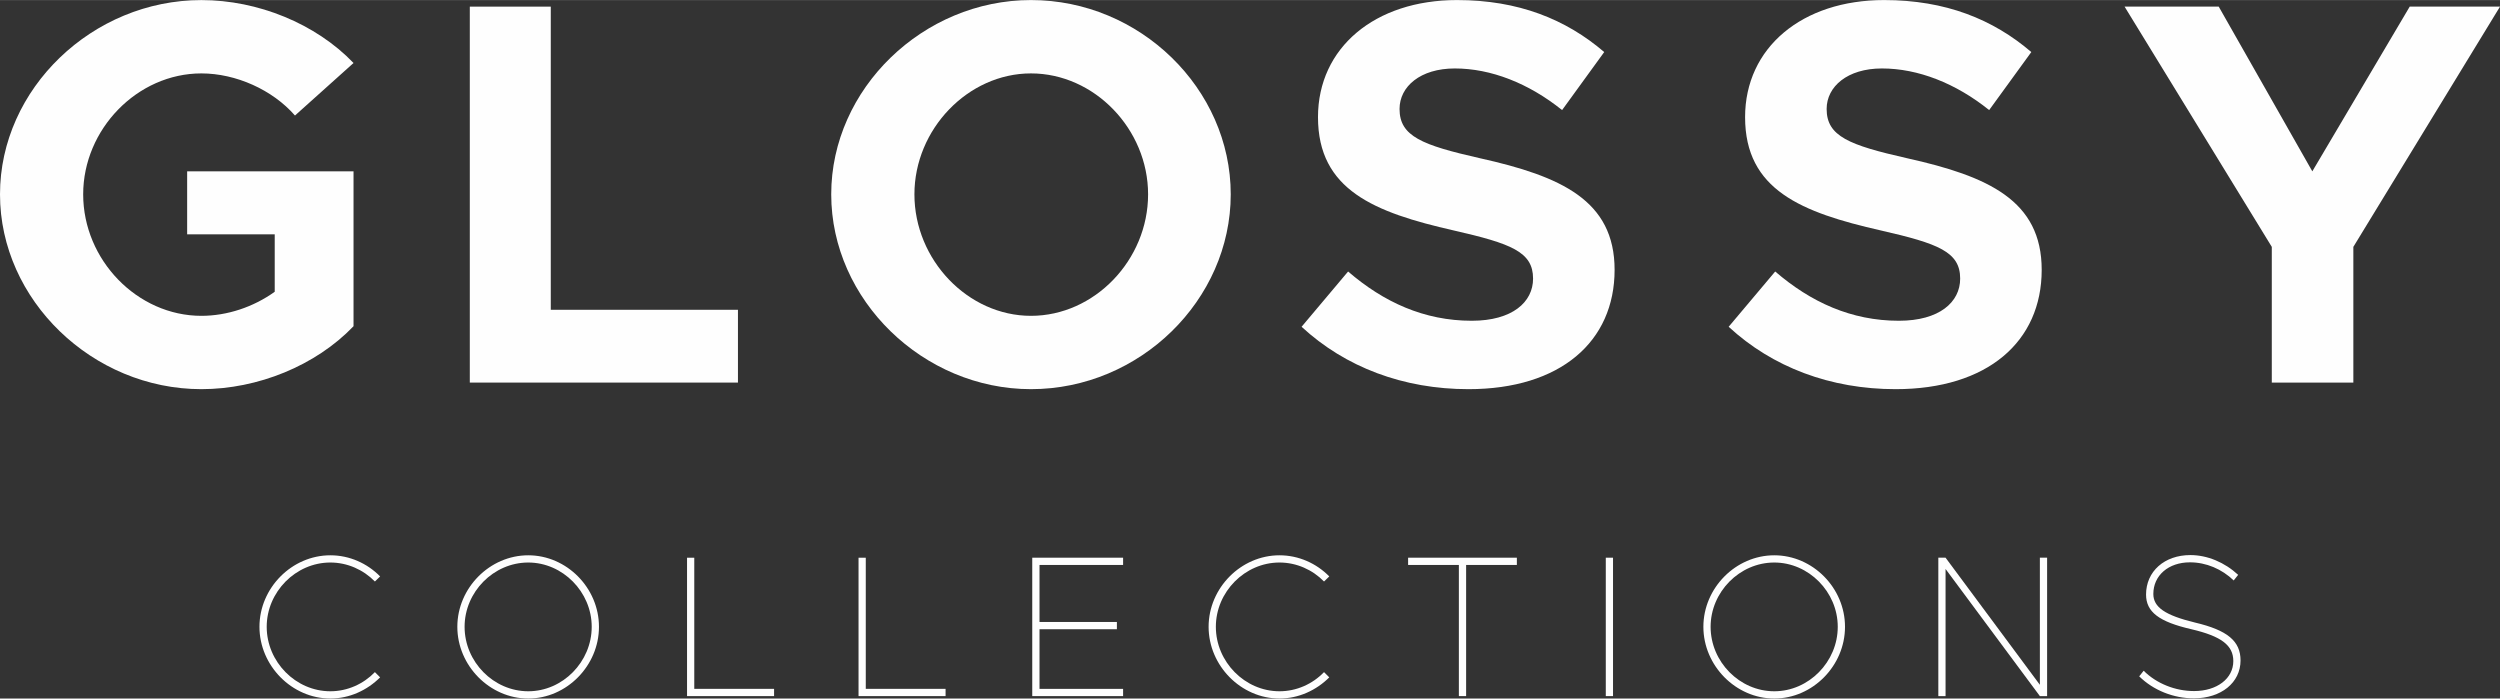
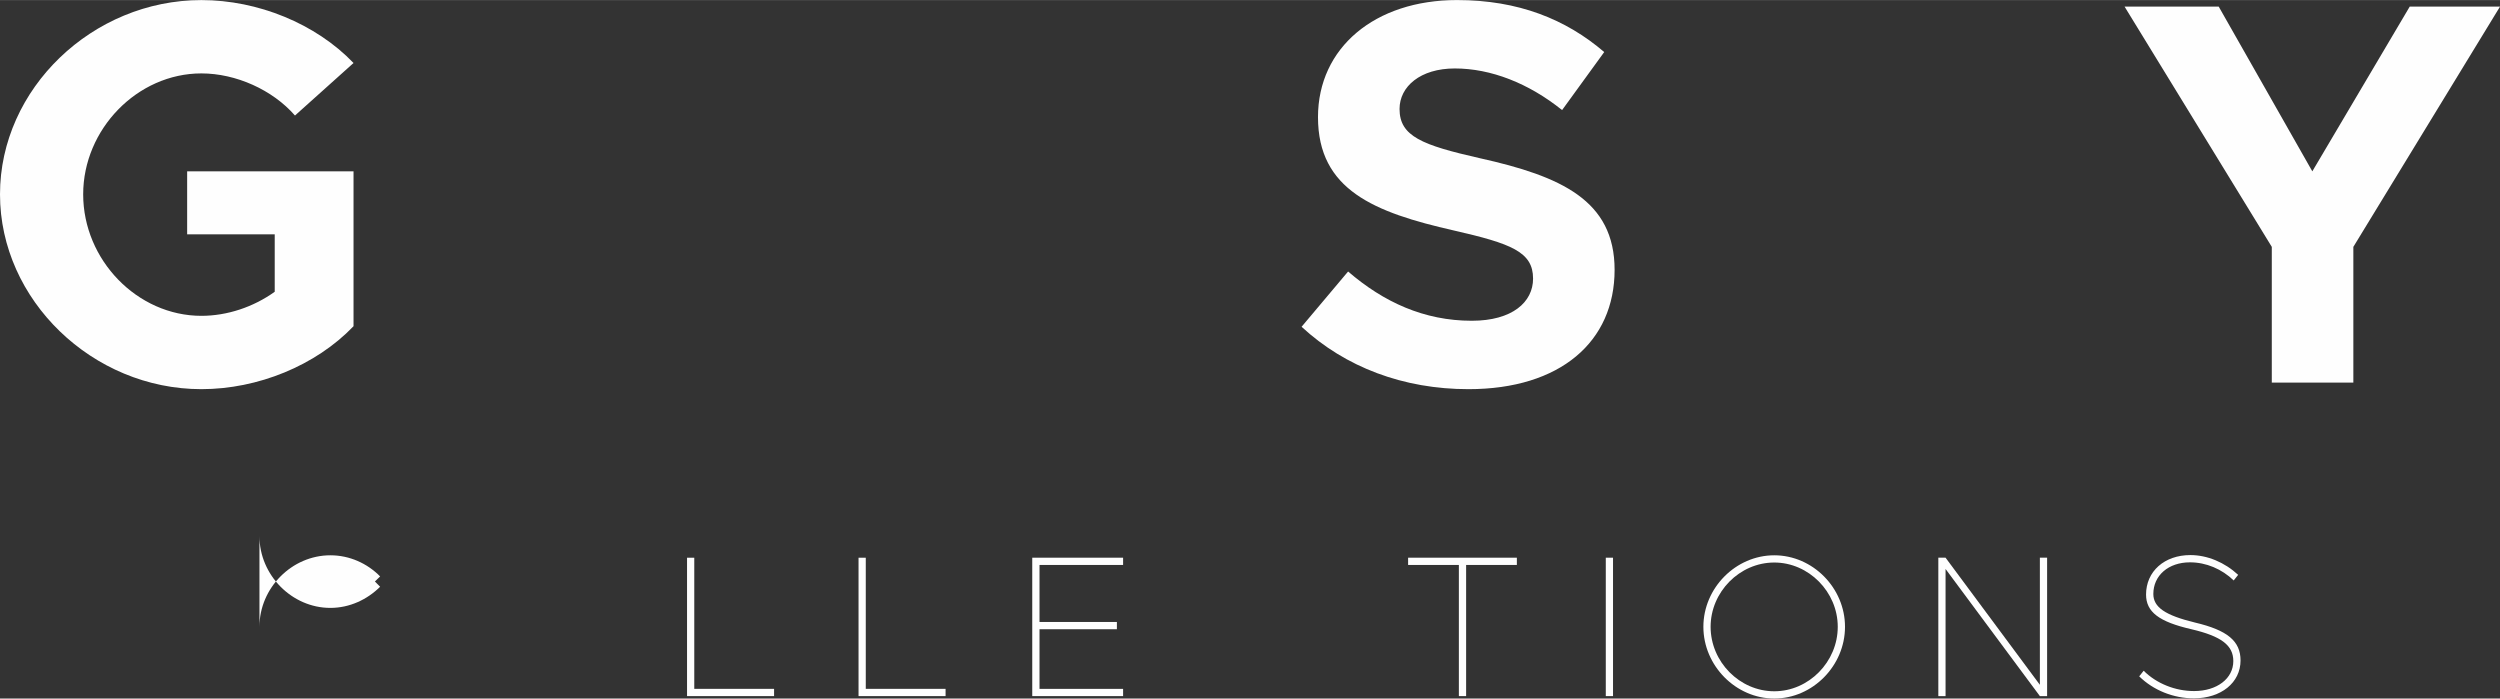
<svg xmlns="http://www.w3.org/2000/svg" xml:space="preserve" width="10.303mm" height="2.879mm" version="1.1" style="shape-rendering:geometricPrecision; text-rendering:geometricPrecision; image-rendering:optimizeQuality; fill-rule:evenodd; clip-rule:evenodd" viewBox="0 0 1030.32 287.86">
  <rect x="0" y="0" width="1030.32" height="287.86" fill="#333333" stroke="none" />
  <defs>
    <style type="text/css">
   
    .fil0 {fill:#FEFEFE;fill-rule:nonzero}
   
  </style>
  </defs>
  <g id="Layer_x0020_1">
    <g id="_2704975211456">
-       <path class="fil0" d="M106.93 258.3c0,-16.02 13.36,-29.47 29.22,-29.47 7.89,0 15.19,3.31 20.51,8.71l-2.15 2.09c-4.74,-4.83 -11.3,-7.82 -18.36,-7.82 -14.28,0 -26.23,12.12 -26.23,26.49 0,14.44 11.95,26.57 26.23,26.57 7.06,0 13.62,-2.99 18.36,-7.89l2.15 2.16c-5.32,5.31 -12.62,8.72 -20.51,8.72 -15.86,0 -29.22,-13.54 -29.22,-29.56z" />
-       <path class="fil0" d="M243.86 258.3c0,-14.37 -11.95,-26.49 -26.15,-26.49 -14.29,0 -26.24,12.12 -26.24,26.49 0,14.44 11.95,26.57 26.24,26.57 14.2,0 26.15,-12.13 26.15,-26.57zm-55.38 0c0,-16.02 13.37,-29.47 29.23,-29.47 15.85,0 29.14,13.45 29.14,29.47 0,16.02 -13.29,29.56 -29.14,29.56 -15.86,0 -29.23,-13.54 -29.23,-29.56z" />
+       <path class="fil0" d="M106.93 258.3c0,-16.02 13.36,-29.47 29.22,-29.47 7.89,0 15.19,3.31 20.51,8.71l-2.15 2.09l2.15 2.16c-5.32,5.31 -12.62,8.72 -20.51,8.72 -15.86,0 -29.22,-13.54 -29.22,-29.56z" />
      <polygon class="fil0" points="319.02,283.87 319.02,286.86 283.15,286.86 283.15,229.83 286.13,229.83 286.13,283.87 " />
      <polygon class="fil0" points="389.7,283.87 389.7,286.86 353.83,286.86 353.83,229.83 356.81,229.83 356.81,283.87 " />
      <polygon class="fil0" points="428.41,232.81 428.41,256.31 460.3,256.31 460.3,259.3 428.41,259.3 428.41,283.88 462.86,283.88 462.86,286.86 425.42,286.86 425.42,229.82 462.86,229.82 462.86,232.81 " />
-       <path class="fil0" d="M498.1 258.3c0,-16.02 13.36,-29.47 29.21,-29.47 7.89,0 15.21,3.31 20.52,8.71l-2.16 2.09c-4.73,-4.83 -11.29,-7.82 -18.36,-7.82 -14.27,0 -26.22,12.12 -26.22,26.49 0,14.44 11.95,26.57 26.22,26.57 7.07,0 13.63,-2.99 18.36,-7.89l2.16 2.16c-5.31,5.31 -12.63,8.72 -20.52,8.72 -15.85,0 -29.21,-13.54 -29.21,-29.56z" />
      <polygon class="fil0" points="601.24,232.81 580.32,232.81 580.32,229.82 625.14,229.82 625.14,232.81 604.23,232.81 604.23,286.86 601.24,286.86 " />
      <polygon class="fil0" points="661.79,229.82 664.77,229.82 664.77,286.86 661.79,286.86 " />
      <path class="fil0" d="M757.39 258.3c0,-14.37 -11.95,-26.49 -26.16,-26.49 -14.28,0 -26.24,12.12 -26.24,26.49 0,14.44 11.96,26.57 26.24,26.57 14.21,0 26.16,-12.13 26.16,-26.57zm-55.38 0c0,-16.02 13.37,-29.47 29.22,-29.47 15.86,0 29.15,13.45 29.15,29.47 0,16.02 -13.29,29.56 -29.15,29.56 -15.85,0 -29.22,-13.54 -29.22,-29.56z" />
      <polygon class="fil0" points="798.84,229.82 801.82,229.82 840.69,282.21 840.69,229.82 843.67,229.82 843.67,286.86 840.69,286.86 801.82,234.47 801.82,286.86 798.84,286.86 " />
      <path class="fil0" d="M881.63 278.72l1.83 -2.32c5.23,5.23 12.95,8.38 20.76,8.38 9.46,0 16.19,-5.14 16.19,-12.36 0,-6.48 -4.91,-10.22 -17.27,-13.12 -13.38,-3.07 -18.69,-7.14 -18.69,-14.28 0,-9.56 7.56,-16.28 18.27,-16.28 6.97,0 14.11,2.99 19.69,8.15l-1.84 2.31c-4.9,-4.73 -11.37,-7.47 -18.02,-7.47 -8.87,0 -15.1,5.4 -15.1,13.04 0,5.47 4.9,8.8 17.18,11.78 13.37,3.16 18.76,7.64 18.76,15.62 0,9.13 -7.97,15.61 -19.26,15.61 -8.39,0 -16.68,-3.33 -22.5,-9.06z" />
      <path class="fil0" d="M77.13 70.59l68.57 0 0 63.83c-15.57,16.25 -39.47,25.94 -62.7,25.94 -44.88,0 -83,-36.77 -83,-80.29 0,-43.53 38.12,-80.06 83,-80.06 23.23,0 47.13,9.69 62.7,25.93l-24.13 21.65c-9.24,-10.6 -24.36,-17.36 -38.57,-17.36 -26.39,0 -48.72,23 -48.72,49.84 0,27.06 22.33,50.07 48.72,50.07 10.6,0 21.43,-3.61 30.22,-9.92l0 -23.68 -36.09 0 0 -25.95z" />
-       <polygon class="fil0" points="304.13,127.65 304.13,157.65 193.62,157.65 193.62,2.71 226.99,2.71 226.99,127.65 " />
-       <path class="fil0" d="M473.16 80.07c0,-26.84 -22.11,-49.84 -48.27,-49.84 -25.93,0 -48.03,23 -48.03,49.84 0,27.07 22.1,50.07 48.03,50.07 26.16,0 48.27,-23 48.27,-50.07zm-130.59 0c0,-43.53 37.9,-80.07 82.32,-80.07 44.89,0 82.33,36.54 82.33,80.07 0,43.53 -37.44,80.29 -82.33,80.29 -44.42,0 -82.32,-36.76 -82.32,-80.29z" />
      <path class="fil0" d="M536.42 134.65l19.17 -22.78c14.65,12.63 31.35,20.3 50.97,20.3 16.68,0 25.26,-7.67 25.26,-17.37 0,-11.05 -9.02,-14.43 -32.71,-19.85 -32.7,-7.43 -55.93,-16.69 -55.93,-46.68 0,-28.64 23.46,-48.27 57.29,-48.27 25.26,0 44.88,7.9 60.67,21.43l-17.36 23.91c-13.77,-11.05 -29.32,-17.15 -44.22,-17.15 -14.2,0 -22.77,7.46 -22.77,16.69 0,11.28 9.24,14.89 33.15,20.31 33.37,7.43 55.48,17.35 55.48,46 0,29.55 -22.32,49.17 -60.22,49.17 -26.83,0 -50.74,-9.03 -68.78,-25.71z" />
-       <path class="fil0" d="M712.43 134.65l19.18 -22.78c14.66,12.63 31.35,20.3 50.97,20.3 16.69,0 25.26,-7.67 25.26,-17.37 0,-11.05 -9.01,-14.43 -32.7,-19.85 -32.71,-7.43 -55.94,-16.69 -55.94,-46.68 0,-28.64 23.46,-48.27 57.29,-48.27 25.26,0 44.88,7.9 60.67,21.43l-17.37 23.91c-13.76,-11.05 -29.31,-17.15 -44.2,-17.15 -14.21,0 -22.78,7.46 -22.78,16.69 0,11.28 9.24,14.89 33.16,20.31 33.37,7.43 55.47,17.35 55.47,46 0,29.55 -22.32,49.17 -60.21,49.17 -26.84,0 -50.75,-9.03 -68.8,-25.71z" />
      <polygon class="fil0" points="936.27,101.72 875.6,2.71 914.4,2.71 952.97,70.59 993.11,2.71 1030.32,2.71 969.88,101.72 969.88,157.65 936.27,157.65 " />
    </g>
  </g>
</svg>